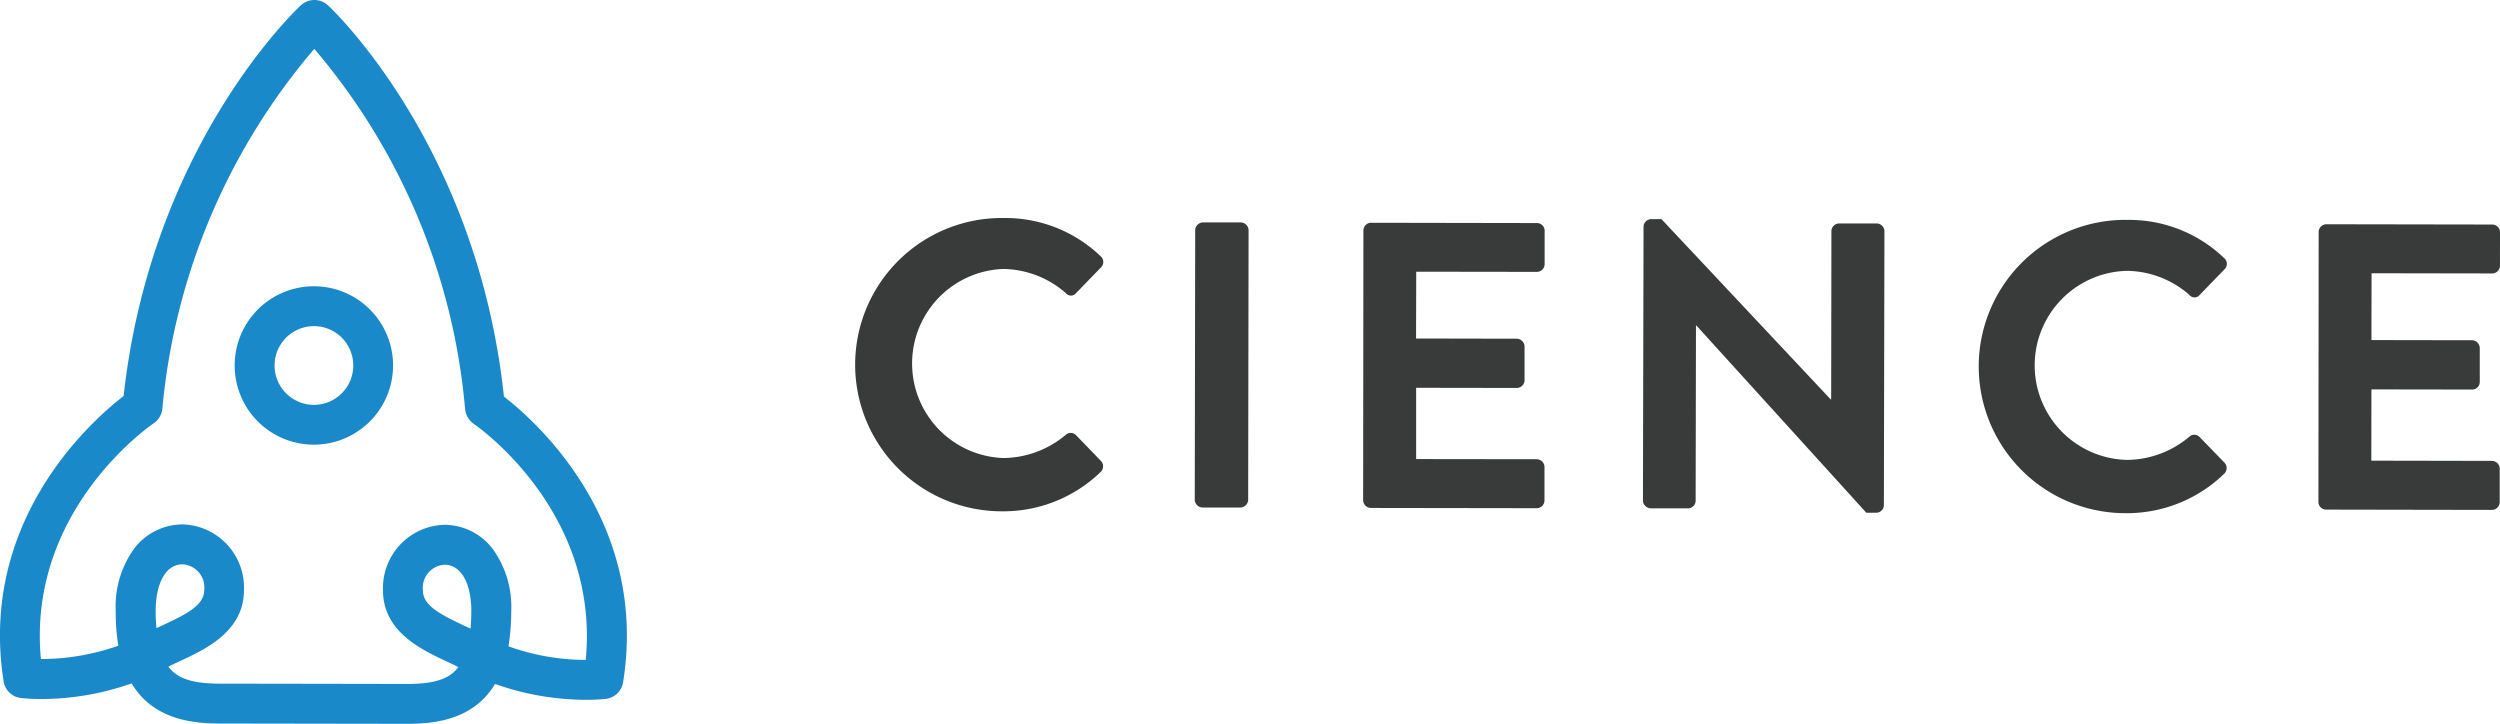
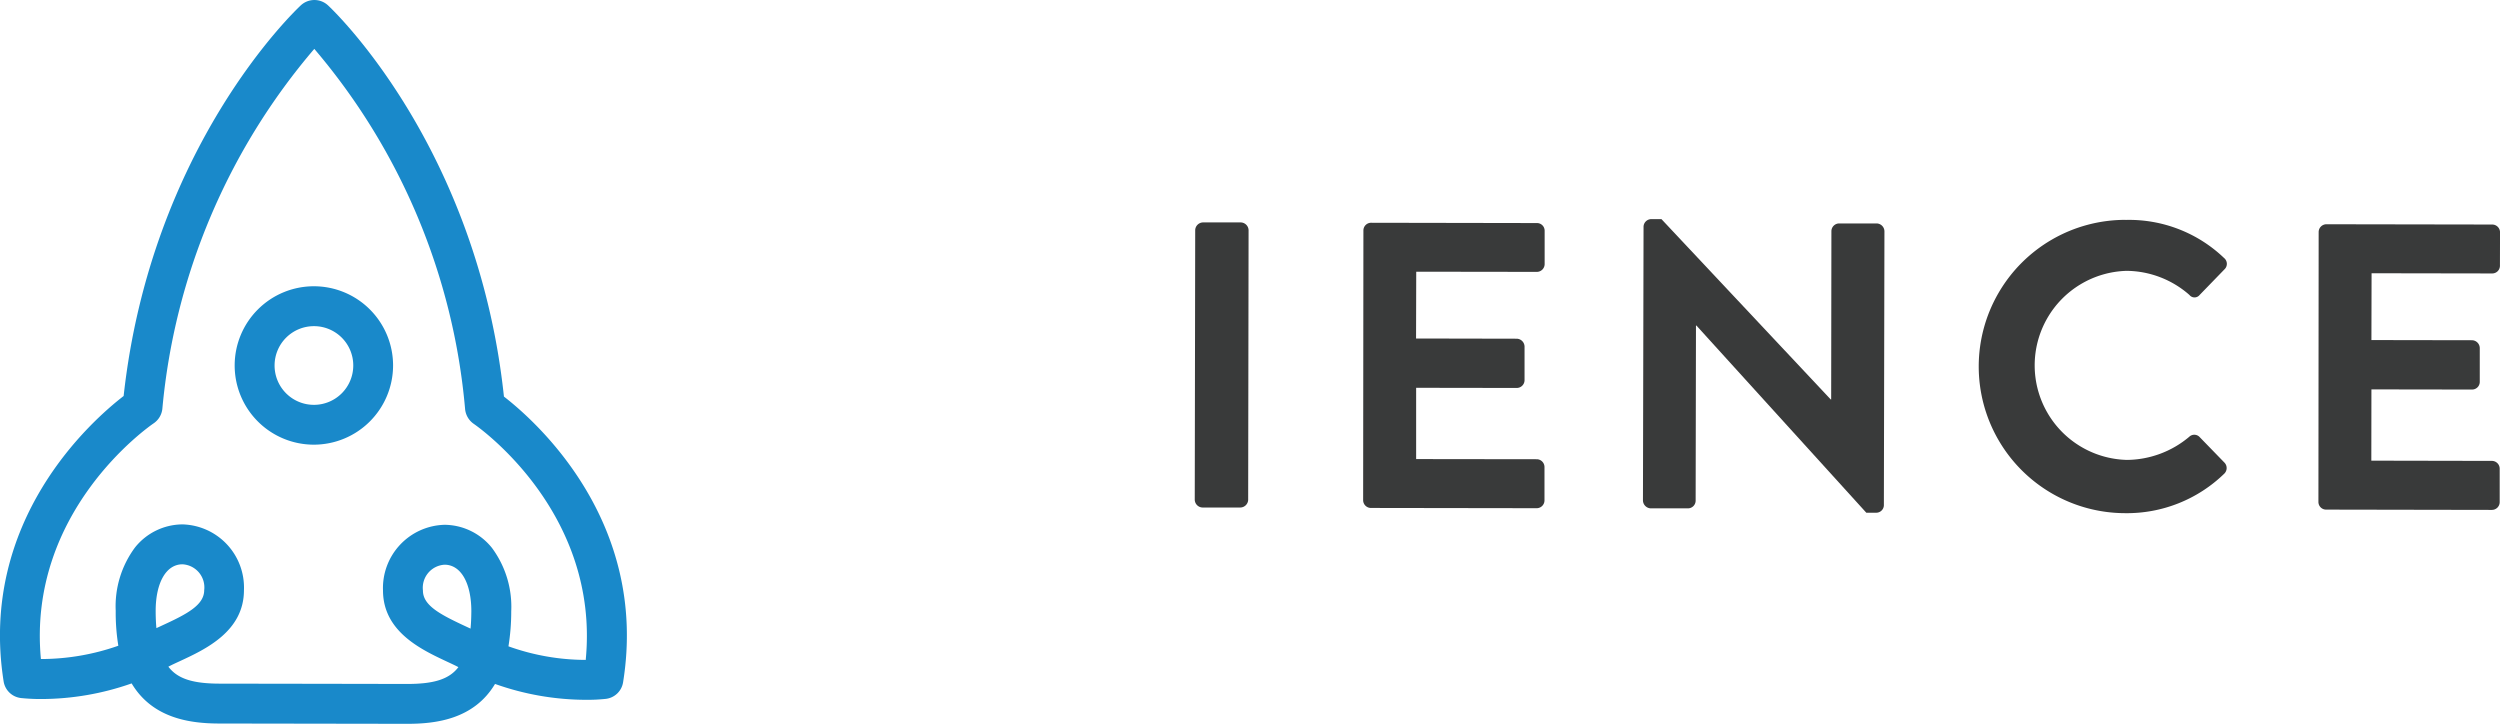
<svg xmlns="http://www.w3.org/2000/svg" width="160" height="46.324" viewBox="0 0 160 46.324">
  <g transform="translate(-248 -406.596)">
    <g transform="translate(302.703 420.551)">
-       <path d="M291.284,415.234a8.812,8.812,0,0,1,6.306,2.438.484.484,0,0,1,.021.729l-1.59,1.64a.416.416,0,0,1-.649,0,6.194,6.194,0,0,0-4.008-1.548,6.054,6.054,0,0,0,0,12.1,6.3,6.3,0,0,0,3.994-1.478.472.472,0,0,1,.649,0l1.616,1.671a.5.5,0,0,1-.026.7,8.967,8.967,0,0,1-6.338,2.517,9.386,9.386,0,1,1,.026-18.772Z" transform="translate(-281.859 -415.234)" fill="#393a3a" />
      <path d="M295.358,415.9a.512.512,0,0,1,.493-.494l2.423,0a.513.513,0,0,1,.5.494l-.026,17.261a.512.512,0,0,1-.5.491l-2.419,0a.512.512,0,0,1-.5-.5Z" transform="translate(-273.568 -415.126)" fill="#393a3a" />
      <path d="M302.021,415.915a.492.492,0,0,1,.493-.494l10.606.019a.489.489,0,0,1,.5.491v2.139a.5.5,0,0,1-.5.494l-7.718-.011-.011,4.275,6.443.013a.514.514,0,0,1,.5.5V425.5a.5.5,0,0,1-.5.493l-6.438-.01,0,4.562,7.714.01a.5.5,0,0,1,.5.5l0,2.141a.5.5,0,0,1-.5.493l-10.615-.016a.5.5,0,0,1-.491-.5Z" transform="translate(-269.466 -415.119)" fill="#393a3a" />
      <path d="M313.119,415.744a.5.5,0,0,1,.5-.467h.646L325.1,426.819h.027l.015-10.766a.5.5,0,0,1,.5-.5l2.4,0a.512.512,0,0,1,.494.5L328.5,433.6a.489.489,0,0,1-.5.467h-.624L316.5,422.085h-.026l-.021,11.209a.494.494,0,0,1-.5.494l-2.372,0a.52.52,0,0,1-.5-.5Z" transform="translate(-262.635 -415.208)" fill="#393a3a" />
      <path d="M335.793,415.308a8.787,8.787,0,0,1,6.3,2.435.482.482,0,0,1,.027.729l-1.588,1.638a.418.418,0,0,1-.654,0,6.158,6.158,0,0,0-4.01-1.543,6.052,6.052,0,0,0,.006,12.1,6.263,6.263,0,0,0,3.992-1.48.468.468,0,0,1,.648,0l1.619,1.667a.5.5,0,0,1-.032.7,8.941,8.941,0,0,1-6.333,2.522,9.386,9.386,0,1,1,.024-18.772Z" transform="translate(-254.458 -415.188)" fill="#393a3a" />
      <path d="M339.86,415.974a.5.5,0,0,1,.5-.494l10.608.018a.5.5,0,0,1,.5.5l-.006,2.137a.494.494,0,0,1-.5.494l-7.715-.013-.01,4.276,6.443.011a.508.508,0,0,1,.491.5l0,2.162a.492.492,0,0,1-.491.494l-6.443-.01-.006,4.561,7.715.015a.5.5,0,0,1,.5.5l0,2.137a.5.5,0,0,1-.5.5l-10.608-.019a.49.49,0,0,1-.493-.494Z" transform="translate(-246.169 -415.083)" fill="#393a3a" />
    </g>
    <g transform="translate(248 406.596)">
      <path d="M274.058,452.92l-12.007-.019c-1.827,0-4.273-.3-5.626-2.567a17.492,17.492,0,0,1-5.8,1,12.043,12.043,0,0,1-1.294-.065,1.27,1.27,0,0,1-1.1-1.071c-1.619-10.312,5.663-16.7,7.682-18.258,1.748-15.912,10.944-24.631,11.337-25a1.279,1.279,0,0,1,1.743,0c.4.368,9.563,9.12,11.259,25.037,2.021,1.564,9.278,7.973,7.626,18.282a1.267,1.267,0,0,1-1.108,1.065,11.163,11.163,0,0,1-1.288.06,17.453,17.453,0,0,1-5.8-1.016C278.328,452.634,275.882,452.922,274.058,452.92Zm-5.445-2.561,5.445.01c1.711,0,2.688-.3,3.28-1.076-.215-.115-.47-.231-.732-.354-1.628-.763-4.094-1.913-4.094-4.556a4.048,4.048,0,0,1,3.947-4.2,3.919,3.919,0,0,1,3.029,1.482,6.327,6.327,0,0,1,1.231,4.057,13.914,13.914,0,0,1-.178,2.239,14.714,14.714,0,0,0,4.945.869h0c.916-9.434-6.831-14.876-7.17-15.111a1.293,1.293,0,0,1-.549-.935,41.027,41.027,0,0,0-9.652-23.06,41.235,41.235,0,0,0-9.724,23.032,1.285,1.285,0,0,1-.556.932c-.341.233-8.1,5.648-7.217,15.086h.01a14.916,14.916,0,0,0,4.945-.851,13.321,13.321,0,0,1-.168-2.244,6.309,6.309,0,0,1,1.241-4.052,3.918,3.918,0,0,1,3.031-1.47,4.045,4.045,0,0,1,3.936,4.209c0,2.645-2.475,3.789-4.1,4.543-.268.123-.517.238-.738.354.591.779,1.57,1.082,3.275,1.086Zm-8.934-7.648c-1.037,0-1.713,1.163-1.716,2.974q0,.594.047,1.112c.142-.066.289-.134.43-.2,1.54-.709,2.629-1.284,2.629-2.231A1.48,1.48,0,0,0,259.679,442.711Zm16.775.026a1.48,1.48,0,0,0-1.386,1.651c-.006.944,1.082,1.52,2.616,2.239l.43.2c.036-.346.047-.714.052-1.111C278.165,443.907,277.495,442.74,276.454,442.737Z" transform="translate(-248 -406.596)" fill="#1989ca" />
      <g transform="translate(15.017 18.321)">
        <path d="M262.357,428.074a5.069,5.069,0,1,1,5.078-5.06A5.076,5.076,0,0,1,262.357,428.074Zm.016-7.585a2.518,2.518,0,1,0,2.514,2.524A2.513,2.513,0,0,0,262.373,420.489Z" transform="translate(-257.295 -417.936)" fill="#1989ca" />
      </g>
    </g>
  </g>
</svg>